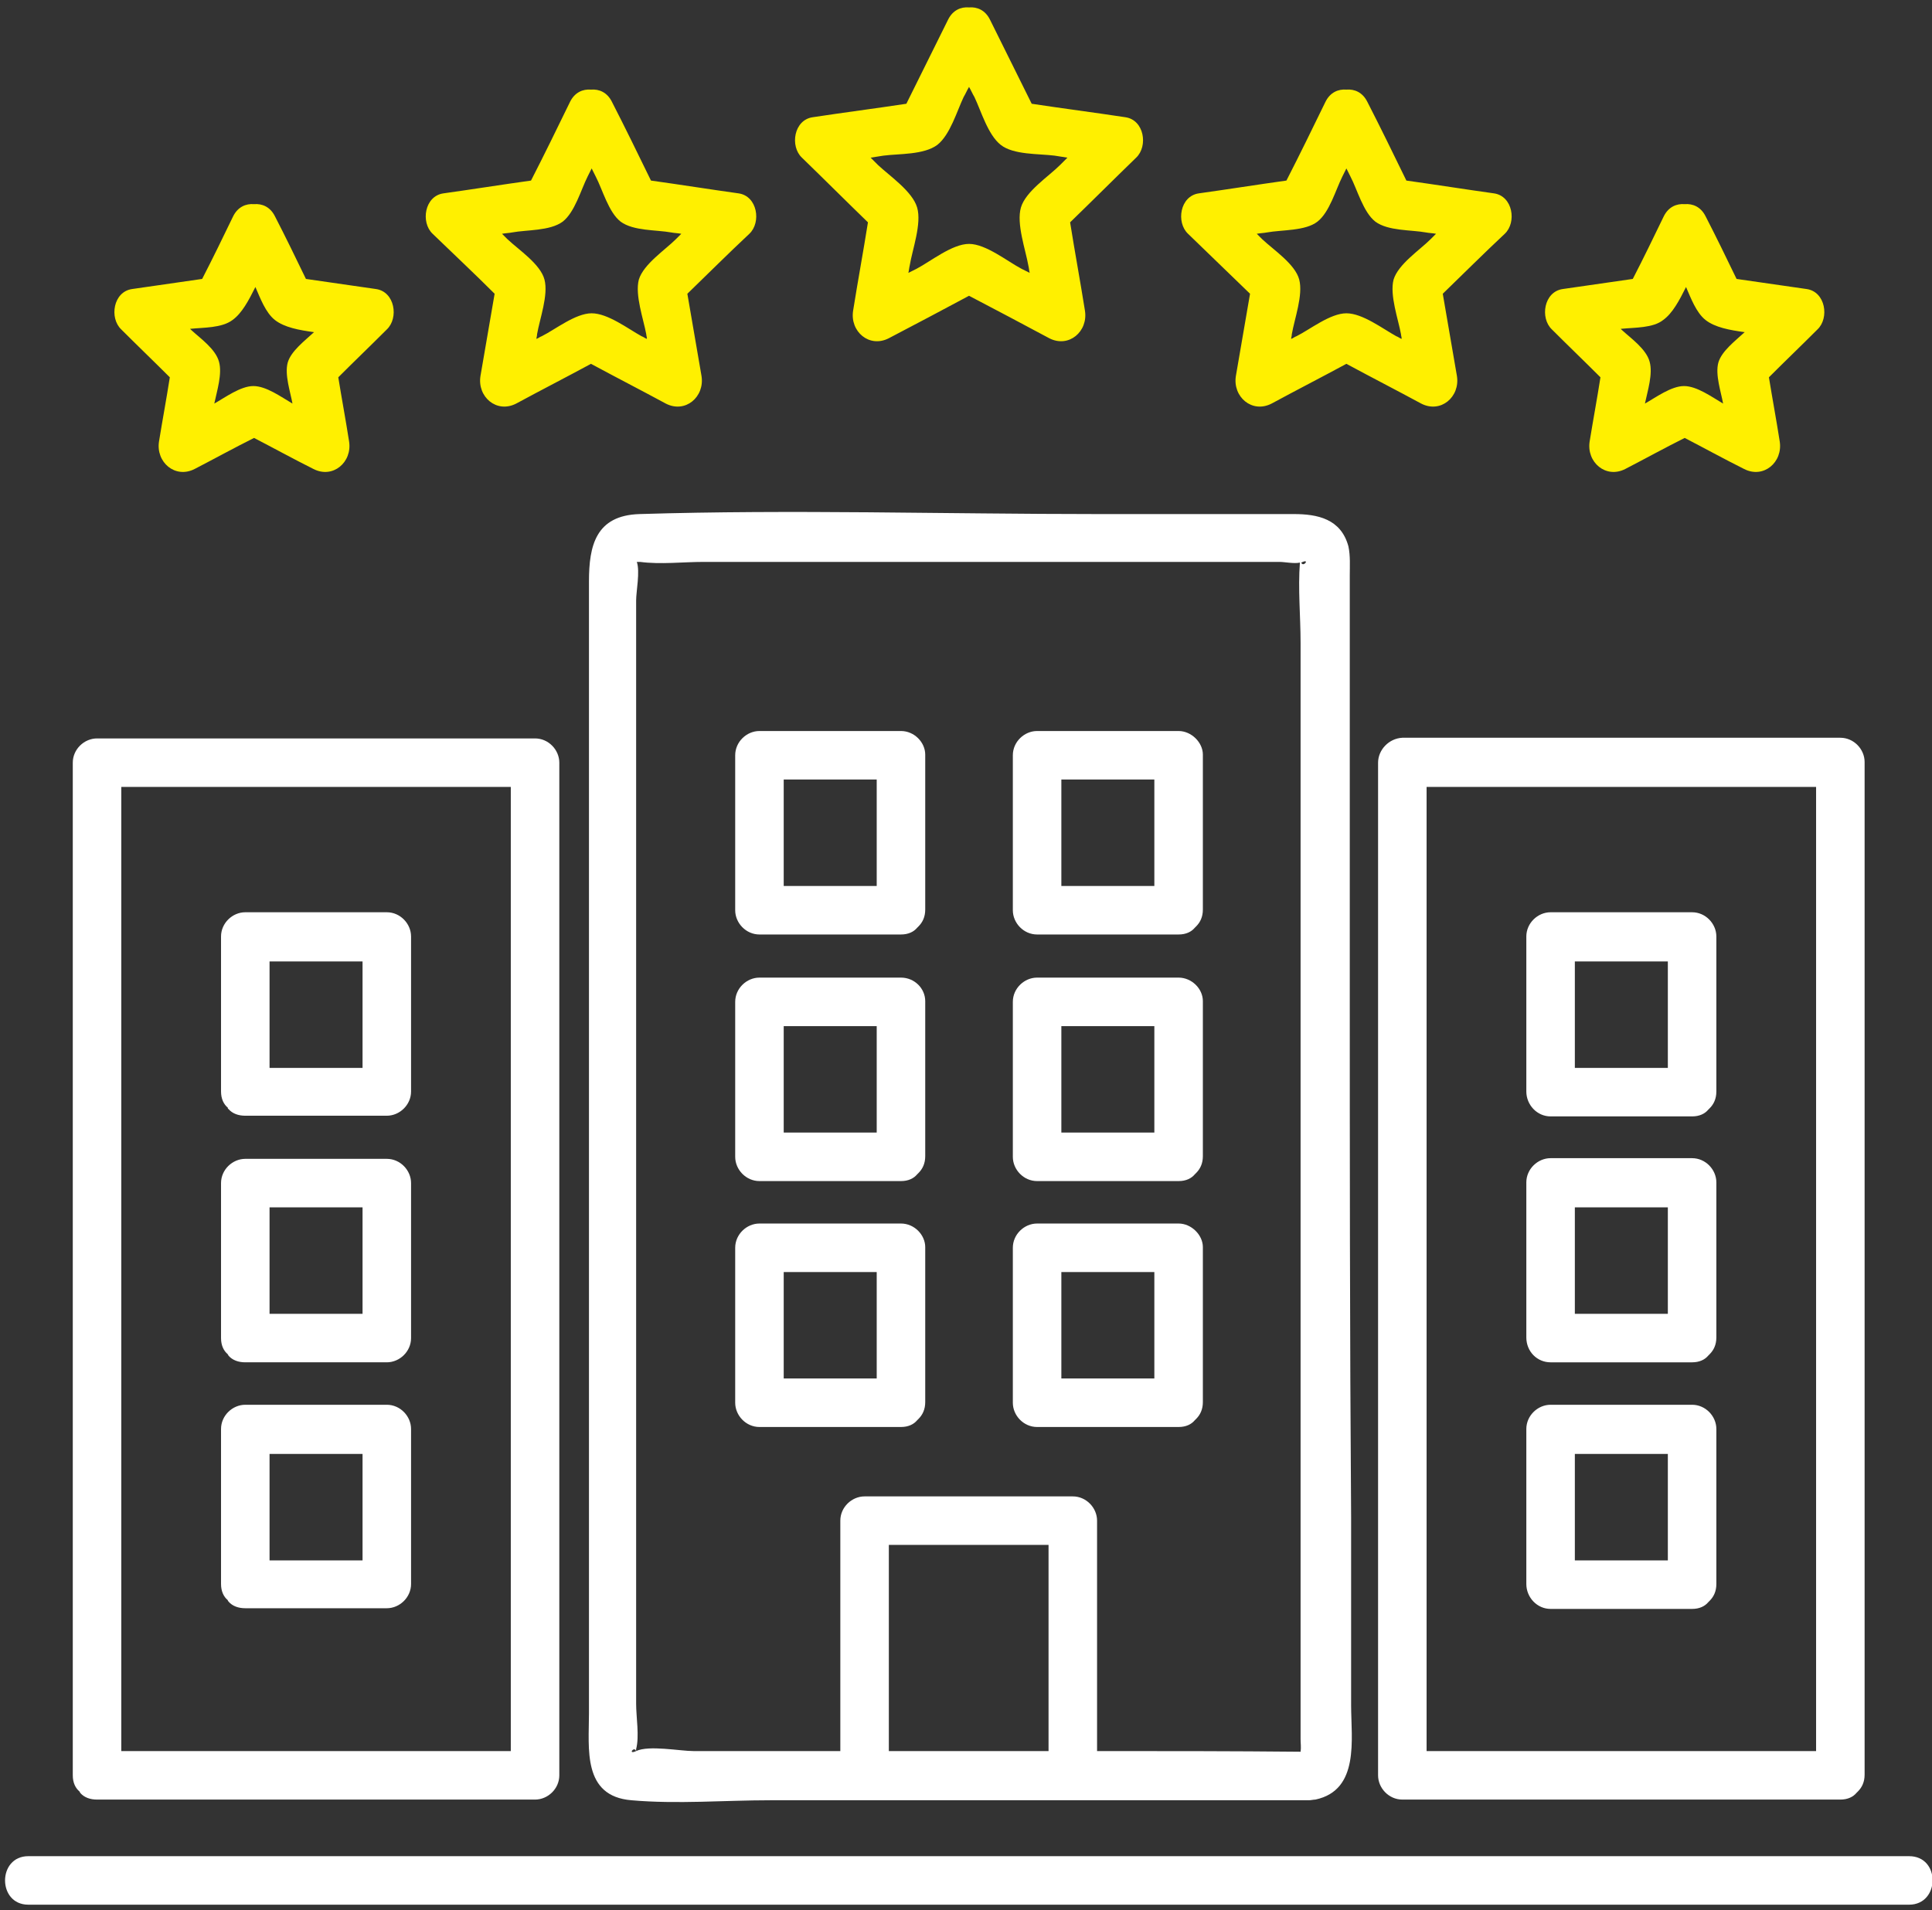
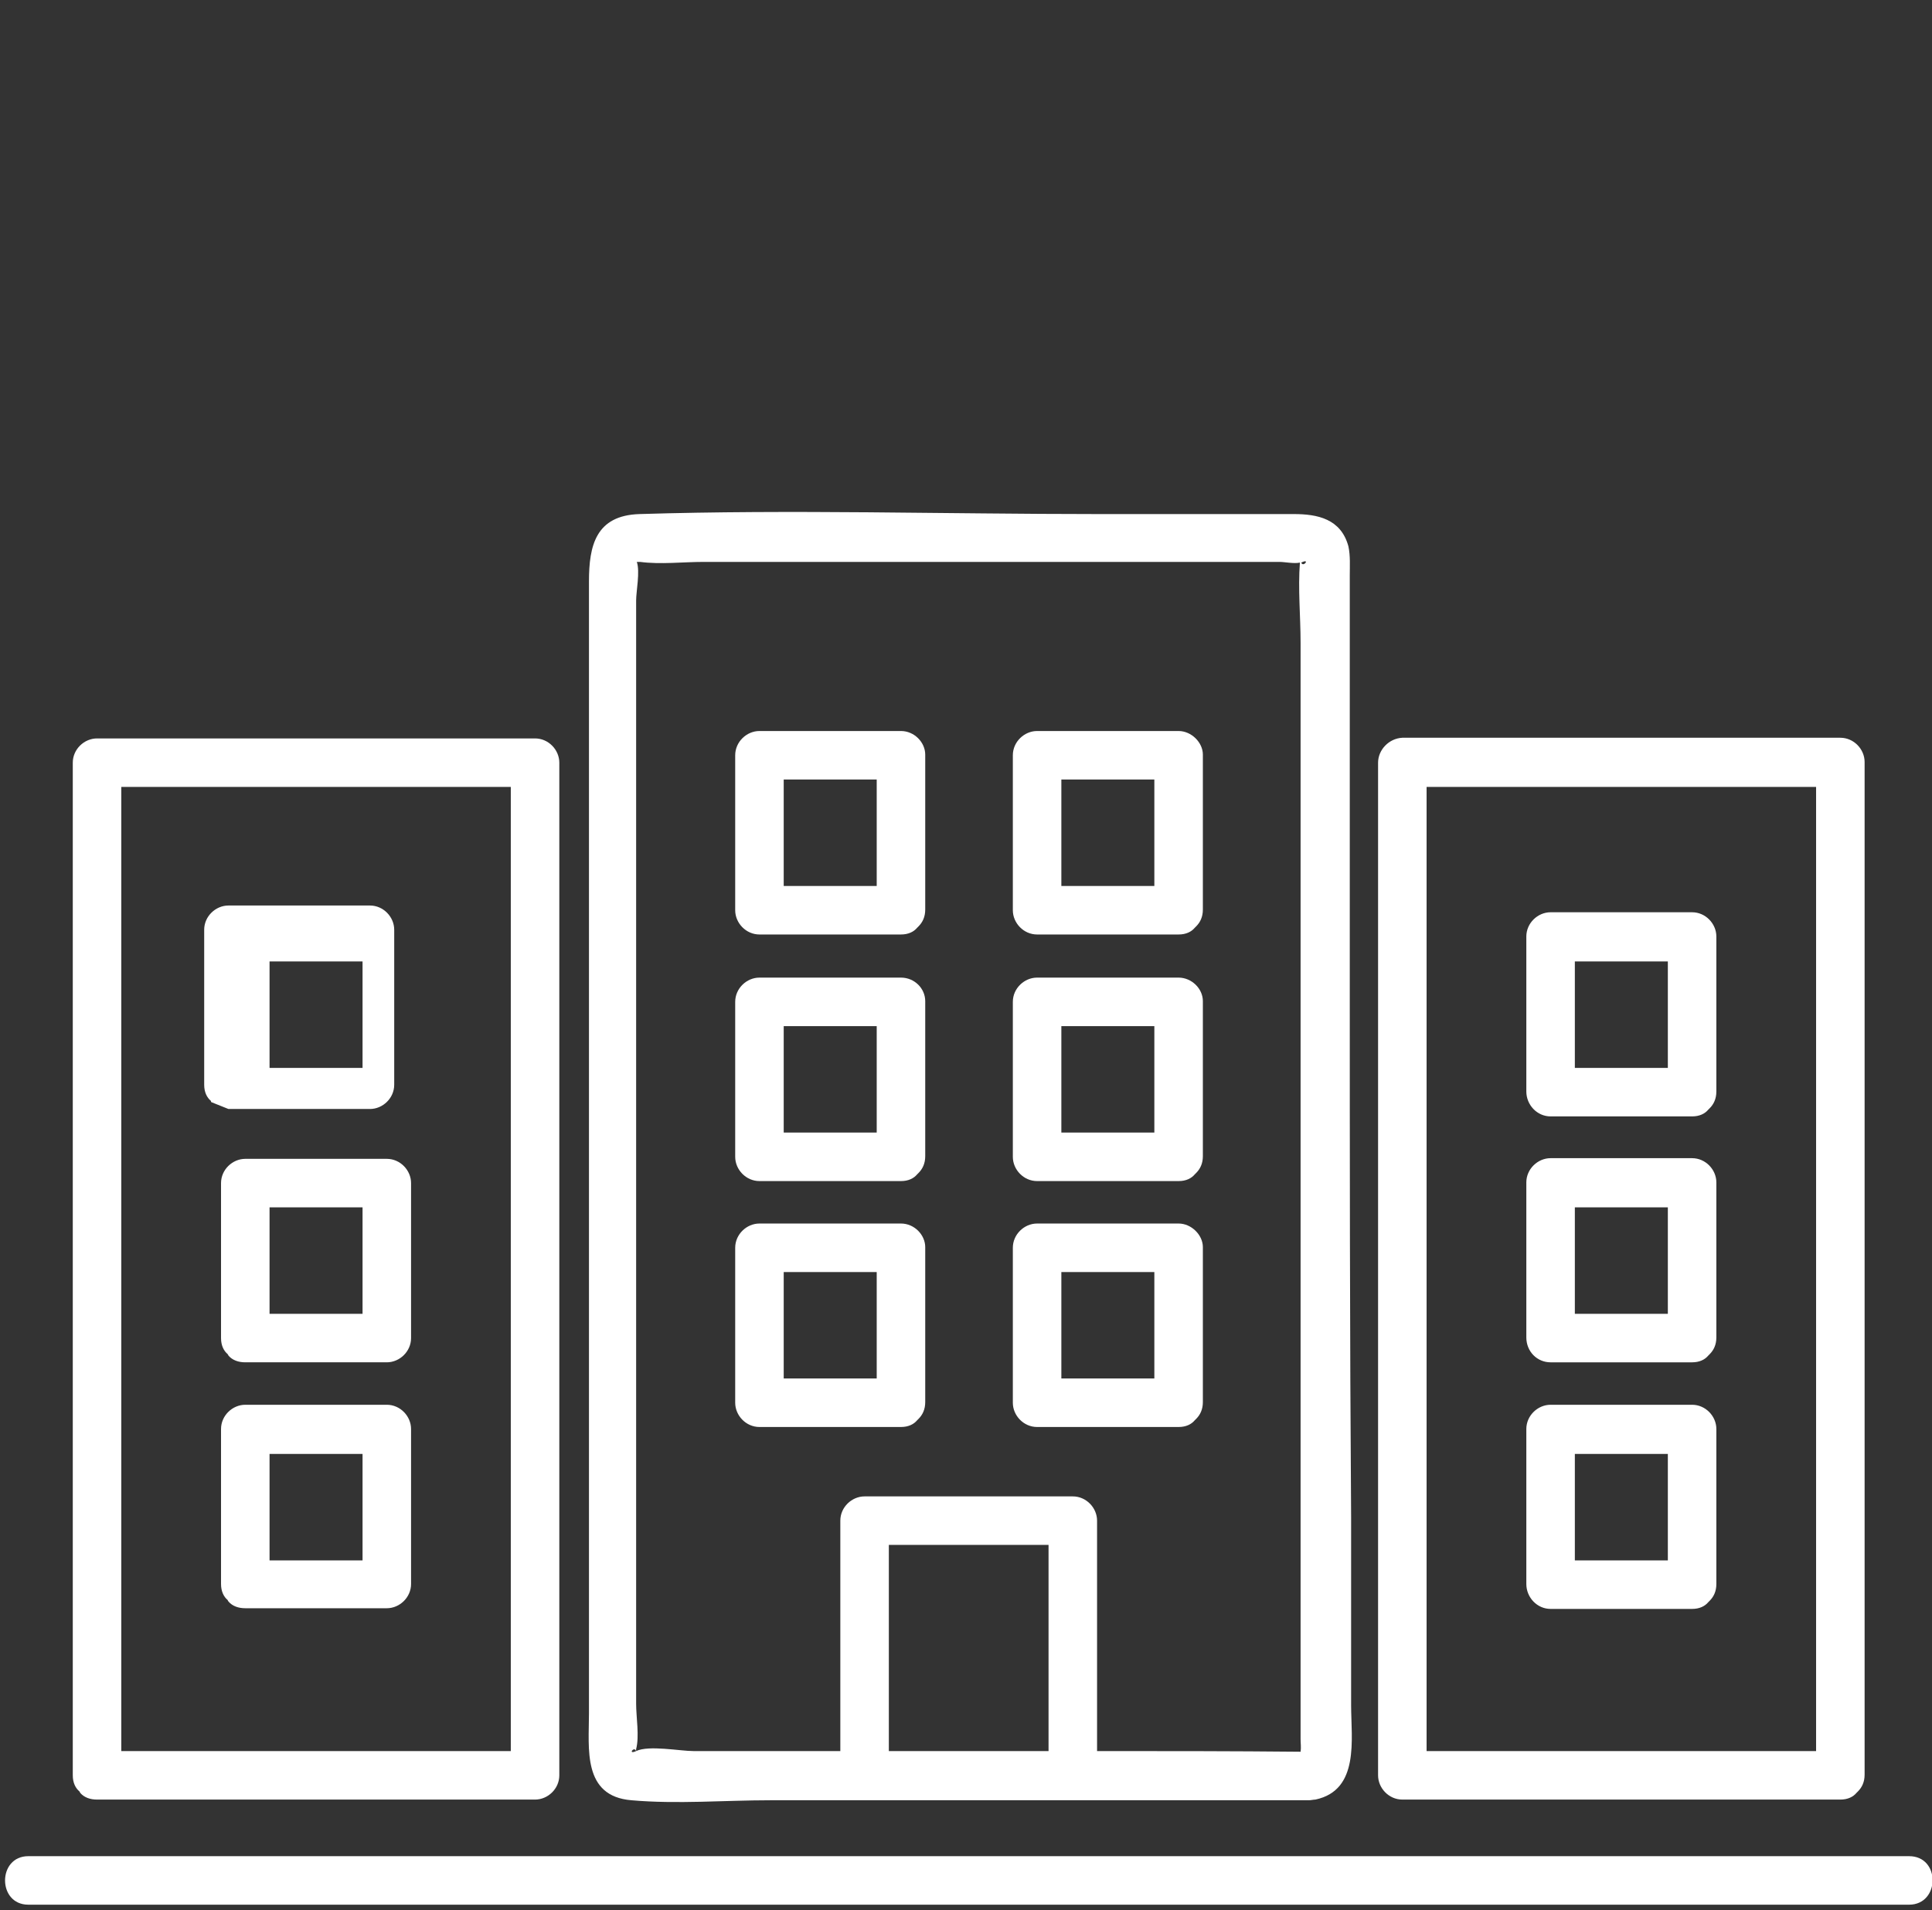
<svg xmlns="http://www.w3.org/2000/svg" xml:space="preserve" id="分離模式" x="0" y="0" style="enable-background:new 0 0 286.7 283.5" version="1.1" viewBox="0 0 286.7 283.5">
  <rect x="0" y="0" width="286.7" height="283.5" fill="#333333" stroke="none" />
  <style>.st0{fill:#fff}.st1{fill:#fff000}</style>
  <path d="M200.3 143.7V85.4c0-1.4.1-2.9-.2-4.3-1.1-4.1-4.6-4.8-8.1-4.8h-29.1c-22.6 0-45.4-.7-68 0-6.5.2-7.5 4.7-7.5 10v168c0 5.2-1 12.3 6.3 12.9 6.8.6 13.8 0 20.6 0H194.2c.4 0 .7-.1 1-.1 6.6-1.4 5.3-9 5.3-14v-27.8c-.2-27.3-.2-54.5-.2-81.6zm-7.2-60.2c.1 0 .1 0 0 0 1.4-.7.3.8 0 0zM94.4 259.9c-1.3.6-.3-.8 0 0zm.1.9v-.8.8zm37.4-.9v-30.6h23.7v30.6H131.9zm30.9 0v-34.2c0-1.9-1.6-3.6-3.6-3.6h-30.9c-1.9 0-3.6 1.6-3.6 3.6v34.2h-21.8c-2 0-6.6-.9-8.5 0v-.3c.5-1.9 0-4.7 0-6.7V89.1c0-1.3.6-4.3.1-5.7h.5c3 .4 6.4 0 9.4 0h85.5c.7 0 2.2.3 3 .1-.3 3.9.1 8 .1 11.9v162.7c0 .6.1 1.3 0 1.9-10-.1-20.1-.1-30.2-.1z" class="st0" />
  <path d="M133.7 181.6h-21c-1.9 0-3.6 1.6-3.6 3.6v23c0 1.9 1.6 3.6 3.6 3.6h21c1.1 0 1.9-.4 2.4-1l.1-.1.1-.1c.6-.6 1-1.4 1-2.5v-23c0-1.8-1.6-3.5-3.6-3.5zm-3.6 23h-13.8v-15.8h13.8v15.8zM133.7 145.1h-21c-1.9 0-3.6 1.6-3.6 3.6v23c0 1.9 1.6 3.6 3.6 3.6h21c1.1 0 1.9-.4 2.4-1l.1-.1.1-.1c.6-.6 1-1.4 1-2.5v-23c0-1.9-1.6-3.5-3.6-3.5zm-3.6 23h-13.8v-15.8h13.8v15.8zM133.7 108.5h-21c-1.9 0-3.6 1.6-3.6 3.6v23c0 1.9 1.6 3.6 3.6 3.6h21c1.1 0 1.9-.4 2.4-1l.1-.1.1-.1c.6-.6 1-1.4 1-2.5v-23c0-1.8-1.6-3.5-3.6-3.5zm-3.6 23h-13.8v-15.8h13.8v15.8zM174.9 181.6h-21c-1.9 0-3.6 1.6-3.6 3.6v23c0 1.9 1.6 3.6 3.6 3.6h21c1.1 0 1.9-.4 2.4-1l.1-.1.1-.1c.6-.6 1-1.4 1-2.5v-23c0-1.8-1.7-3.5-3.6-3.5zm-3.6 23h-13.8v-15.8h13.8v15.8zM174.9 145.1h-21c-1.9 0-3.6 1.6-3.6 3.6v23c0 1.9 1.6 3.6 3.6 3.6h21c1.1 0 1.9-.4 2.4-1l.1-.1.1-.1c.6-.6 1-1.4 1-2.5v-23c0-1.9-1.7-3.5-3.6-3.5zm-3.6 23h-13.8v-15.8h13.8v15.8zM174.9 108.5h-21c-1.9 0-3.6 1.6-3.6 3.6v23c0 1.9 1.6 3.6 3.6 3.6h21c1.1 0 1.9-.4 2.4-1l.1-.1.1-.1c.6-.6 1-1.4 1-2.5v-23c0-1.8-1.7-3.5-3.6-3.5zm-3.6 23h-13.8v-15.8h13.8v15.8zM230.1 238.8h21c1.1 0 1.9-.4 2.4-1l.1-.1.1-.1c.6-.6 1-1.4 1-2.5v-23c0-1.9-1.6-3.6-3.6-3.6h-21c-1.9 0-3.6 1.6-3.6 3.6v23c0 2 1.6 3.7 3.6 3.7zm17.4-7.2h-13.8v-15.8h13.8v15.8zM230.1 202.2h21c1.1 0 1.9-.4 2.4-1l.1-.1.1-.1c.6-.6 1-1.4 1-2.5v-23c0-1.9-1.6-3.6-3.6-3.6h-21c-1.9 0-3.6 1.6-3.6 3.6v23c0 2.1 1.6 3.7 3.6 3.7zm17.4-7.2h-13.8v-15.8h13.8V195z" class="st0" />
  <path d="M204.5 113.2v150.3c0 1.9 1.6 3.6 3.6 3.6h65c1.1 0 1.9-.4 2.4-1l.1-.1.1-.1c.6-.6 1-1.4 1-2.5V113.1c0-1.9-1.6-3.6-3.6-3.6h-65c-2 .1-3.6 1.8-3.6 3.7zm65 131.5v15.2h-57.8V116.8h57.8v127.9z" class="st0" />
  <path d="M230.1 165.7h21c1.1 0 1.9-.4 2.4-1l.1-.1.1-.1c.6-.6 1-1.4 1-2.5v-23c0-1.9-1.6-3.6-3.6-3.6h-21c-1.9 0-3.6 1.6-3.6 3.6v23c0 2 1.6 3.7 3.6 3.7zm17.4-7.2h-13.8v-15.8h13.8v15.8zM33.9 237.7c.1 0 .1.1 0 0 .6.7 1.5 1 2.5 1h21c1.9 0 3.6-1.6 3.6-3.6v-23c0-1.9-1.6-3.6-3.6-3.6h-21c-1.9 0-3.6 1.6-3.6 3.6v23c0 1.1.4 1.9 1 2.4 0 .1.1.2.1.2zm6.1-6.1v-15.8h13.8v15.8H40zM33.9 201.2c.1 0 .1 0 0 0 .6.7 1.5 1 2.5 1h21c1.9 0 3.6-1.6 3.6-3.6v-23c0-1.9-1.6-3.6-3.6-3.6h-21c-1.9 0-3.6 1.6-3.6 3.6v23c0 1.1.4 1.9 1 2.4 0 .1.1.1.1.2zM40 195v-15.8h13.8V195H40z" class="st0" />
  <path d="M11.9 266.1s.1 0 0 0c.6.7 1.5 1 2.5 1h65c1.9 0 3.6-1.6 3.6-3.6V113.2c0-1.9-1.6-3.6-3.6-3.6h-65c-1.9 0-3.6 1.6-3.6 3.6v150.3c0 1.1.4 1.9 1 2.4 0 .1.1.1.1.2zM18 116.8h57.8v143.1H18V116.8z" class="st0" />
-   <path d="M33.9 164.6c.1.1.1.1 0 0 .6.7 1.5 1 2.5 1h21c1.9 0 3.6-1.6 3.6-3.6v-23c0-1.9-1.6-3.6-3.6-3.6h-21c-1.9 0-3.6 1.6-3.6 3.6v23c0 1.1.4 1.9 1 2.4 0 .2.1.2.1.2zm6.1-6.1v-15.8h13.8v15.8H40zM283.3 275.5H4.2c-4.6 0-4.6 7.2 0 7.2h279.1c4.6 0 4.7-7.2 0-7.2z" class="st0" />
-   <path d="M128.8 33c-.7 4.4-1.5 8.7-2.2 13.1-.5 3.1 2.4 5.6 5.3 4.1 4-2.1 8-4.2 11.9-6.3 4 2.1 8 4.2 11.9 6.3 2.9 1.5 5.8-1 5.3-4.1-.7-4.4-1.5-8.7-2.2-13.1 3.3-3.2 6.5-6.4 9.8-9.6 1.8-1.7 1.2-5.6-1.6-6-4.6-.7-9.3-1.3-13.9-2-2.1-4.2-4.1-8.3-6.2-12.5-.7-1.4-1.9-1.9-3.1-1.8-1.2-.1-2.4.4-3.1 1.8-2.1 4.2-4.1 8.3-6.2 12.5-4.6.7-9.3 1.3-13.9 2-2.8.4-3.4 4.3-1.6 6 3.3 3.2 6.5 6.4 9.8 9.6zm10.3-11.5c1.9-1.5 2.9-5 3.9-7.1.3-.5.5-1 .8-1.5.3.5.5 1 .8 1.5 1 2.1 2 5.6 3.9 7.1s5.6 1.3 8 1.6c.6.1 1.3.2 1.9.3l-1.1 1.1c-1.7 1.7-5.1 3.9-5.8 6.3-.7 2.4.7 6.3 1.1 8.6.1.4.1.7.2 1.1l-1.2-.6c-2.1-1.1-5.3-3.7-7.8-3.7s-5.7 2.6-7.8 3.7l-1.2.6c.1-.4.1-.7.2-1.1.4-2.4 1.8-6.2 1.1-8.6-.7-2.4-4.1-4.7-5.8-6.3l-1.1-1.1c.6-.1 1.3-.2 1.9-.3 2.3-.3 6-.1 8-1.6zM185.5 43.6c-.7 4.1-1.4 8.1-2.1 12.2-.5 3.1 2.4 5.6 5.3 4.1 3.7-2 7.4-3.9 11.1-5.9 3.7 2 7.4 3.9 11.1 5.9 2.9 1.5 5.8-1 5.3-4.1-.7-4.1-1.4-8.1-2.1-12.2 3.1-3 6.1-6 9.2-8.9 1.8-1.7 1.2-5.6-1.6-6-4.3-.6-8.7-1.3-13-1.9-1.9-3.9-3.8-7.8-5.8-11.7-.7-1.4-1.9-1.9-3.1-1.8-1.2-.1-2.4.4-3.1 1.8-1.9 3.9-3.8 7.8-5.8 11.7-4.3.6-8.7 1.3-13 1.9-2.8.4-3.4 4.3-1.6 6l9.2 8.9zm10-10.7c1.8-1.4 2.7-4.7 3.7-6.7l.6-1.2.6 1.2c1 1.9 1.9 5.3 3.7 6.7 1.9 1.4 5.3 1.2 7.5 1.6.5.1 1 .1 1.5.2l-.8.8c-1.6 1.6-4.8 3.7-5.5 6-.6 2.3.7 5.9 1.1 8.1 0 .2.1.4.1.7-.3-.1-.5-.3-.8-.4-2-1.1-5-3.4-7.4-3.4-2.4 0-5.4 2.4-7.4 3.4-.3.1-.5.3-.8.4 0-.2.1-.4.1-.7.4-2.3 1.7-5.8 1.1-8.1-.6-2.3-3.8-4.4-5.5-6l-.8-.8c.5-.1 1-.1 1.5-.2 2.2-.4 5.7-.2 7.5-1.6zM237.5 56c-.5 3.2-1.1 6.4-1.6 9.5-.5 3.1 2.4 5.6 5.3 4.1s5.8-3.1 8.8-4.6c2.9 1.5 5.8 3.1 8.8 4.6 2.9 1.5 5.8-1 5.3-4.1-.5-3.2-1.1-6.4-1.6-9.5 2.4-2.4 4.8-4.7 7.2-7.1 1.8-1.7 1.2-5.6-1.6-6-3.5-.5-6.9-1-10.4-1.5-1.5-3.1-3-6.2-4.6-9.3-.7-1.4-1.9-1.9-3.1-1.8-1.2-.1-2.4.4-3.1 1.8-1.5 3.1-3 6.2-4.6 9.3-3.5.5-6.9 1-10.4 1.5-2.8.4-3.4 4.3-1.6 6 2.4 2.4 4.8 4.7 7.2 7.1zm9.3-8.5c1.4-1 2.4-2.9 3.4-4.9.7 1.6 1.5 3.8 2.9 4.9 1.4 1.1 3.6 1.5 5.8 1.8-1.4 1.3-3.4 2.8-3.9 4.5-.5 1.8.4 4.4.7 6.1-1.7-1-3.9-2.6-5.8-2.6s-4.2 1.7-5.8 2.6c.4-1.9 1.2-4.4.7-6.2-.5-1.9-2.8-3.5-4.1-4.7l-.2-.2h.1c2-.2 4.7-.1 6.2-1.3zM73.4 43.6c-.7 4.1-1.4 8.1-2.1 12.2-.5 3.1 2.4 5.6 5.3 4.1 3.7-2 7.4-3.9 11.1-5.9 3.7 2 7.4 3.9 11.1 5.9 2.9 1.5 5.8-1 5.3-4.1-.7-4.1-1.4-8.1-2.1-12.2 3.1-3 6.1-6 9.2-8.9 1.8-1.7 1.2-5.6-1.6-6-4.3-.6-8.7-1.3-13-1.9-1.9-3.9-3.8-7.8-5.8-11.7-.7-1.4-1.9-1.9-3.1-1.8-1.2-.1-2.4.4-3.1 1.8-1.9 3.9-3.8 7.8-5.8 11.7-4.3.6-8.7 1.3-13 1.9-2.8.4-3.4 4.3-1.6 6 3.1 3 6.2 5.9 9.2 8.9zm10.1-10.7c1.8-1.4 2.7-4.7 3.7-6.7l.6-1.2.6 1.2c1 1.9 1.9 5.3 3.7 6.7 1.9 1.4 5.3 1.2 7.5 1.6.5.1 1 .1 1.5.2l-.8.8c-1.6 1.6-4.8 3.7-5.5 6-.6 2.3.7 5.9 1.1 8.1 0 .2.1.4.1.7-.3-.1-.5-.3-.8-.4-2-1.1-5-3.4-7.4-3.4-2.4 0-5.4 2.4-7.4 3.4-.3.1-.5.3-.8.4 0-.2.1-.4.1-.7.4-2.3 1.7-5.8 1.1-8.1-.6-2.3-3.8-4.4-5.5-6l-.8-.8c.5-.1 1-.1 1.5-.2 2.1-.4 5.6-.2 7.5-1.6zM25.2 56c-.5 3.2-1.1 6.4-1.6 9.5-.5 3.1 2.4 5.6 5.3 4.1s5.8-3.1 8.8-4.6c2.9 1.5 5.8 3.1 8.8 4.6 2.9 1.5 5.8-1 5.3-4.1-.5-3.2-1.1-6.4-1.6-9.5 2.4-2.4 4.8-4.7 7.2-7.1 1.8-1.7 1.2-5.6-1.6-6-3.5-.5-6.9-1-10.4-1.5-1.5-3.1-3-6.2-4.6-9.3-.7-1.4-1.9-1.9-3.1-1.8-1.2-.1-2.4.4-3.1 1.8-1.5 3.1-3 6.2-4.6 9.3-3.5.5-6.9 1-10.4 1.5-2.8.4-3.4 4.3-1.6 6 2.4 2.4 4.8 4.7 7.2 7.1zm9.3-8.5c1.4-1 2.4-2.9 3.4-4.9.7 1.6 1.5 3.8 2.9 4.9 1.4 1.1 3.6 1.5 5.8 1.8-1.4 1.3-3.4 2.8-3.9 4.5-.5 1.8.4 4.4.7 6.1-1.7-1-3.9-2.6-5.8-2.6s-4.2 1.7-5.8 2.6c.4-1.9 1.2-4.4.7-6.2-.5-1.9-2.8-3.5-4.1-4.7l-.2-.2h.1c1.9-.2 4.6-.1 6.2-1.3z" class="st1" />
+   <path d="M33.9 164.6h21c1.9 0 3.6-1.6 3.6-3.6v-23c0-1.9-1.6-3.6-3.6-3.6h-21c-1.9 0-3.6 1.6-3.6 3.6v23c0 1.1.4 1.9 1 2.4 0 .2.1.2.1.2zm6.1-6.1v-15.8h13.8v15.8H40zM283.3 275.5H4.2c-4.6 0-4.6 7.2 0 7.2h279.1c4.6 0 4.7-7.2 0-7.2z" class="st0" />
</svg>